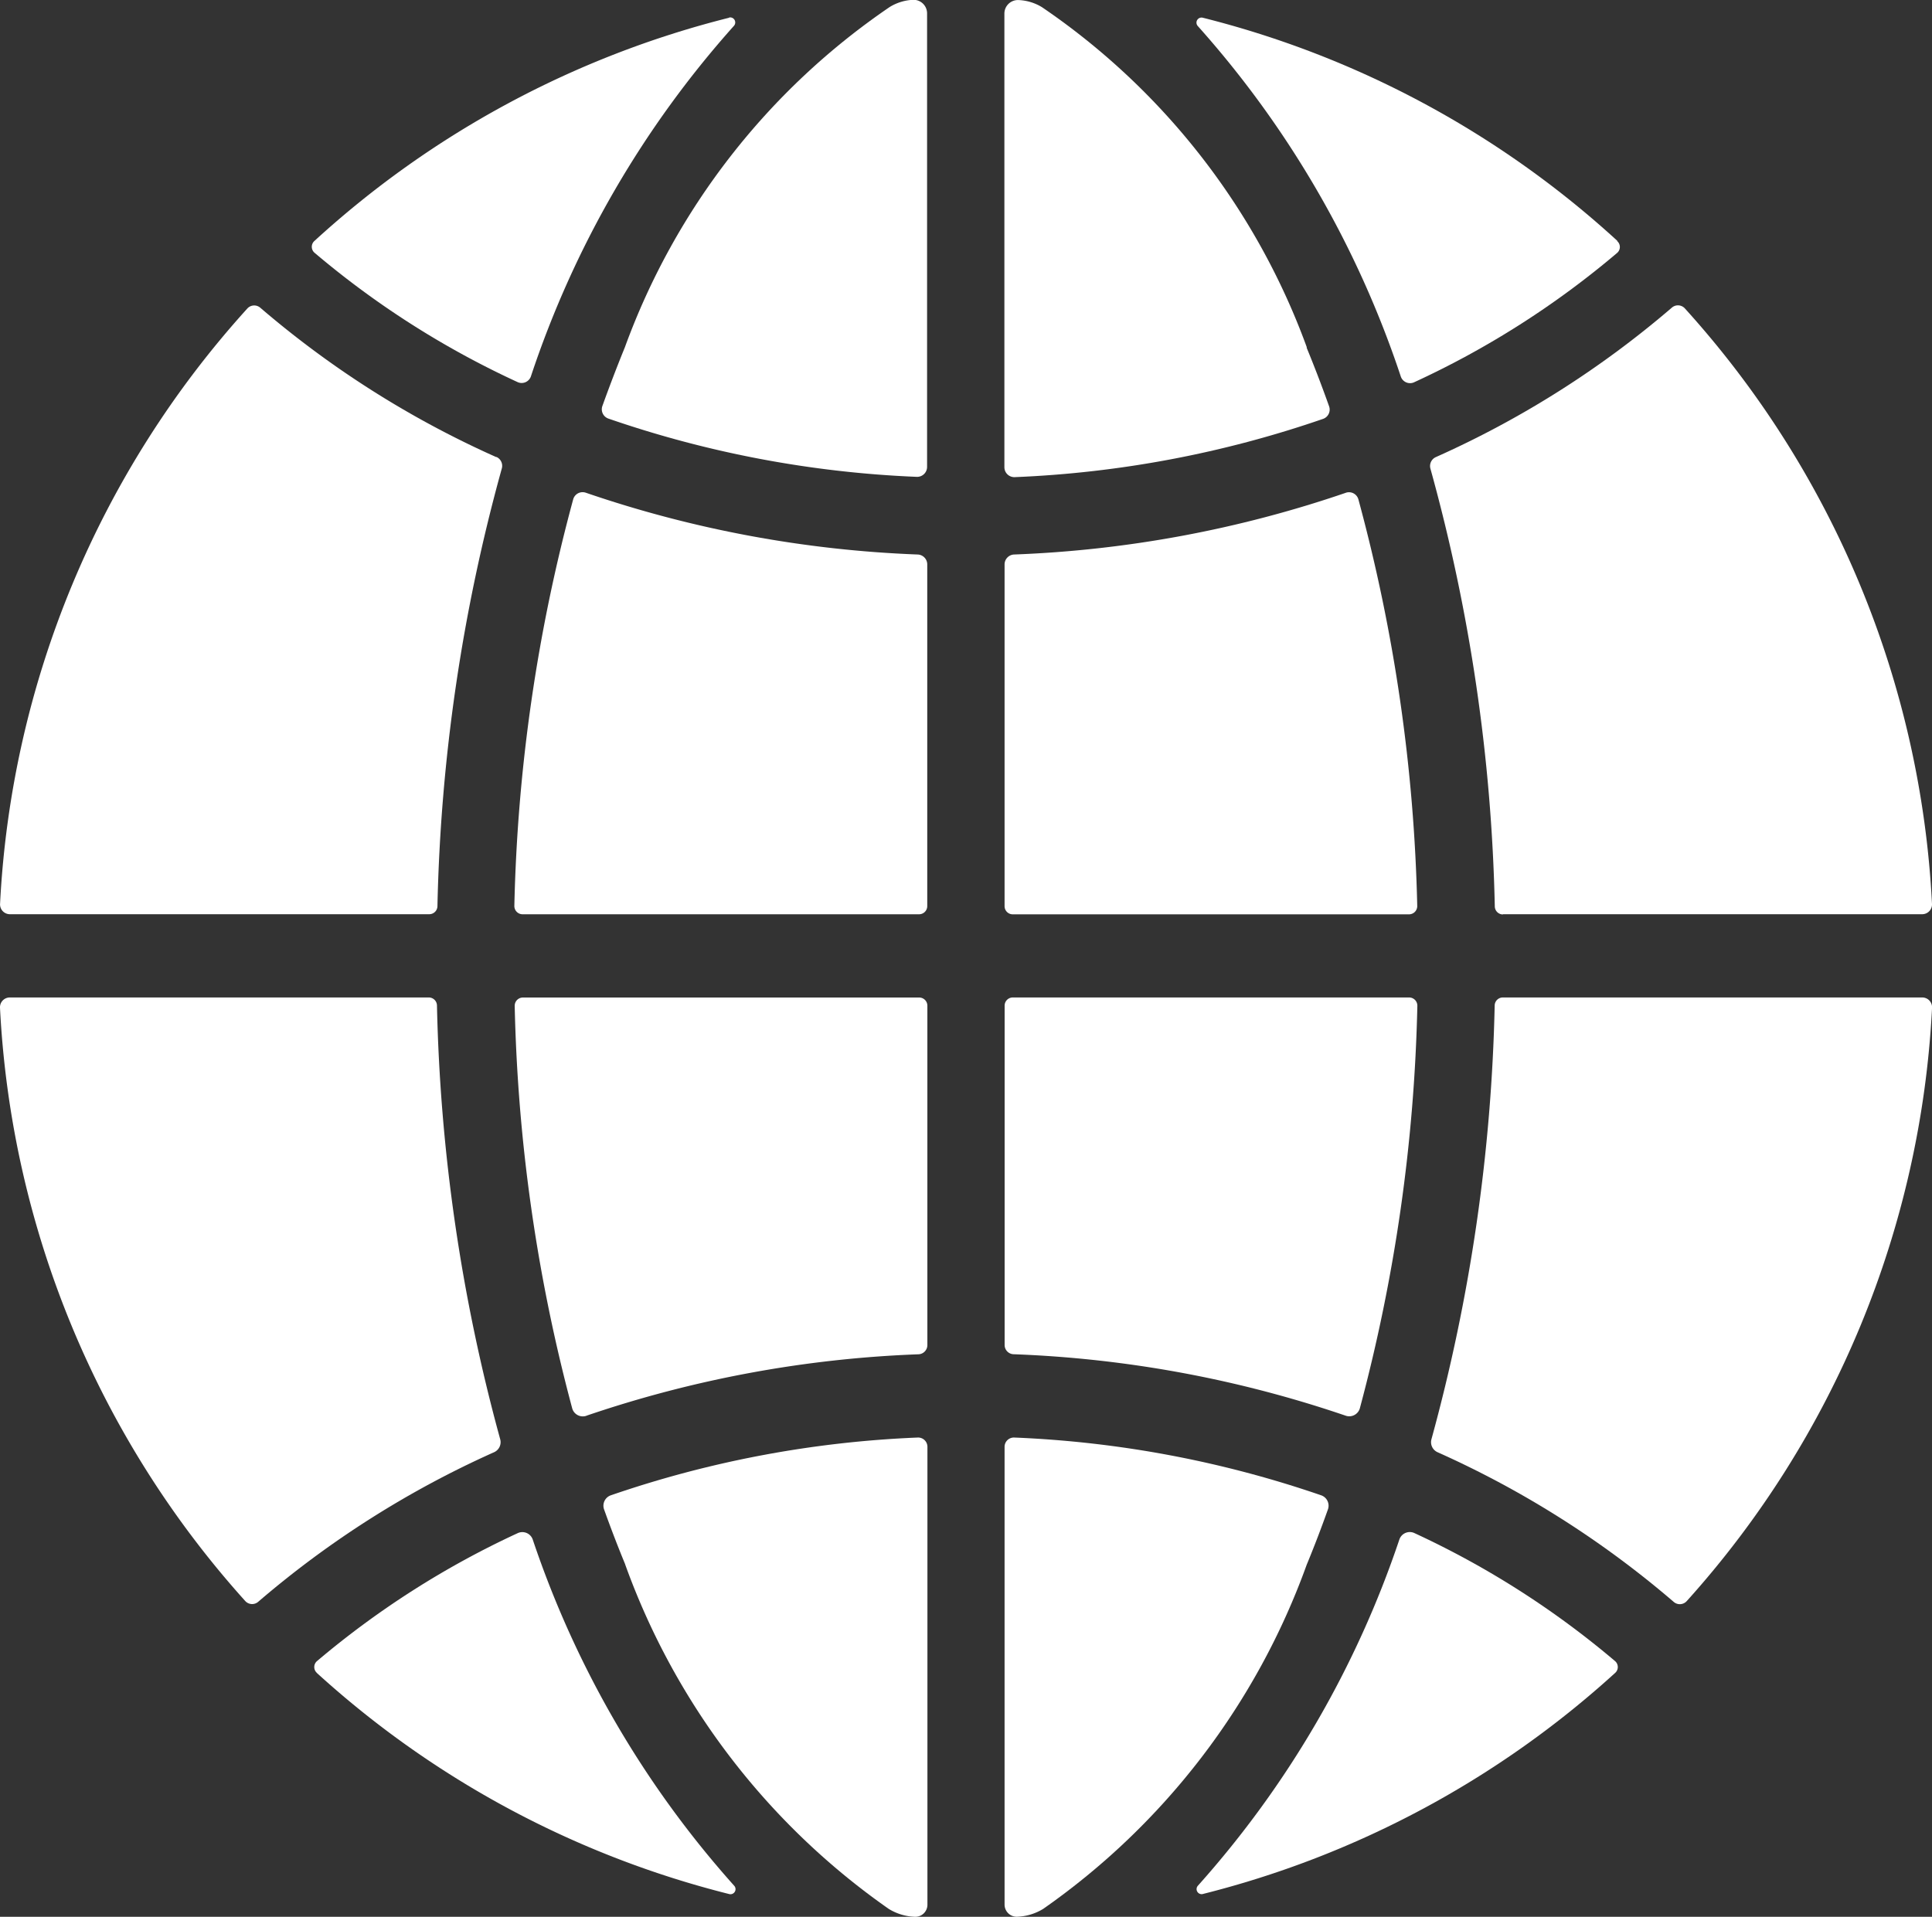
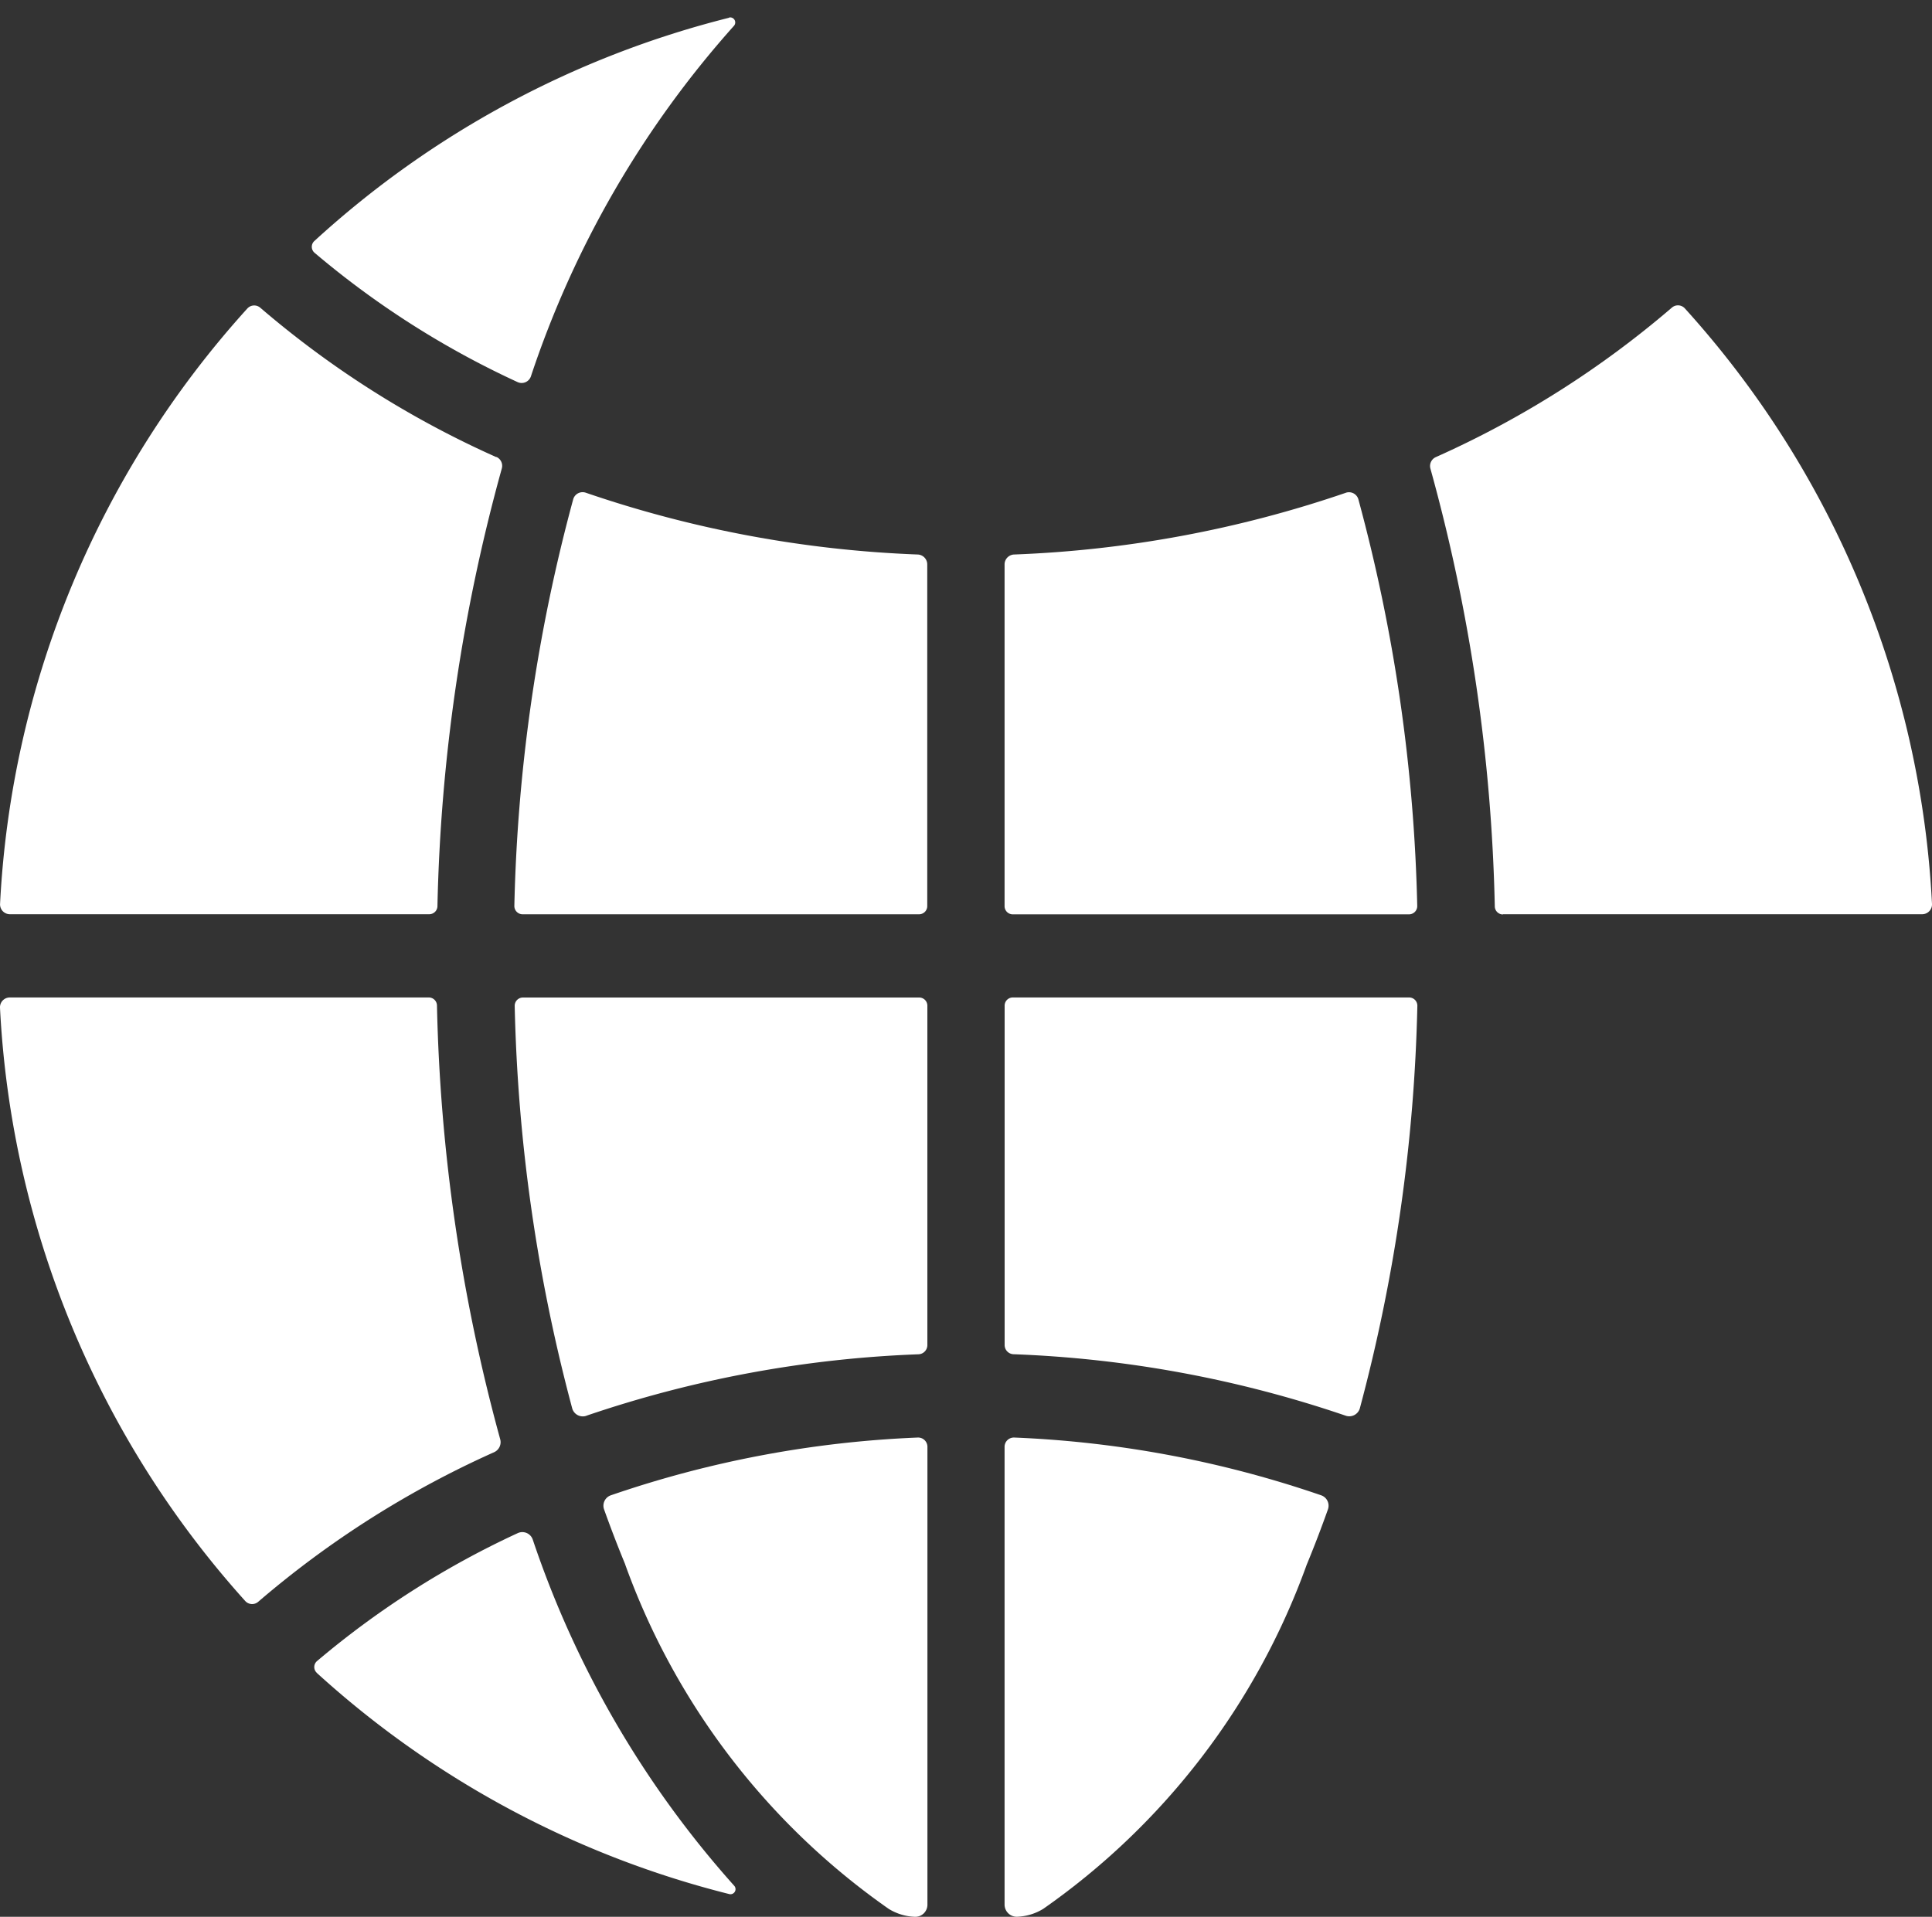
<svg xmlns="http://www.w3.org/2000/svg" width="32.833" height="32.58" viewBox="0 0 32.833 32.58">
  <rect x="0" y="0" width="32.833" height="32.58" fill="#333333" stroke="none" />
  <defs>
    <clipPath id="clip-path">
      <rect id="長方形_2308" data-name="長方形 2308" width="32.833" height="32.58" transform="translate(0 0)" fill="#fff" />
    </clipPath>
  </defs>
  <g id="icon_04" clip-path="url(#clip-path)">
    <path id="パス_7614" data-name="パス 7614" d="M401.247,782.494a19.736,19.736,0,0,1,5.642-1.044.157.157,0,0,0,.152-.157v-5.768a.139.139,0,0,0-.139-.139h-6.734a.14.14,0,0,0-.14.143,28.859,28.859,0,0,0,.977,6.839.187.187,0,0,0,.242.127" transform="translate(-391.281 -758.431)" fill="#fff" />
    <path id="パス_7615" data-name="パス 7615" d="M469.32,1119.631a12.168,12.168,0,0,0,4.48,5.856.908.908,0,0,0,.442.134.206.206,0,0,0,.215-.206v-7.782a.158.158,0,0,0-.164-.158,18.294,18.294,0,0,0-5.217.982.187.187,0,0,0-.114.24q.17.476.359.934" transform="translate(-458.696 -1093.041)" fill="#fff" />
    <path id="パス_7616" data-name="パス 7616" d="M400.168,389.761H406.9a.139.139,0,0,0,.139-.139v-5.807a.169.169,0,0,0-.163-.169,19.676,19.676,0,0,1-5.639-1.05.166.166,0,0,0-.215.112,28.818,28.818,0,0,0-1,6.91.14.14,0,0,0,.14.143" transform="translate(-391.281 -374.221)" fill="#fff" />
-     <path id="パス_7617" data-name="パス 7617" d="M473.193,0a.824.824,0,0,0-.4.122,11.934,11.934,0,0,0-4.5,5.782q-.2.491-.383,1a.167.167,0,0,0,.1.213,18.342,18.342,0,0,0,5.242.991.169.169,0,0,0,.176-.169V.233A.23.23,0,0,0,473.193,0Z" transform="translate(-457.673 -0.003)" fill="#fff" />
    <path id="パス_7618" data-name="パス 7618" d="M7.295,775.385H.168A.167.167,0,0,0,0,775.56a16.3,16.3,0,0,0,4.167,10.083.158.158,0,0,0,.222.013A16.479,16.479,0,0,1,8.4,783.113a.187.187,0,0,0,.1-.221,30.3,30.3,0,0,1-1.074-7.371.139.139,0,0,0-.139-.136" transform="translate(0 -758.431)" fill="#fff" />
    <path id="パス_7619" data-name="パス 7619" d="M249.53,13.632a16.306,16.306,0,0,0-7.049,3.794.133.133,0,0,0,0,.2,15.084,15.084,0,0,0,3.453,2.2.166.166,0,0,0,.226-.1,16.948,16.948,0,0,1,3.449-5.955.086.086,0,0,0-.083-.142" transform="translate(-237.137 -13.331)" fill="#fff" />
    <path id="パス_7620" data-name="パス 7620" d="M244.2,1193.3a16.3,16.3,0,0,0,7.011,3.76.086.086,0,0,0,.083-.142,16.89,16.89,0,0,1-3.424-5.886.187.187,0,0,0-.255-.107,15.025,15.025,0,0,0-3.412,2.176.133.133,0,0,0,0,.2" transform="translate(-238.817 -1164.866)" fill="#fff" />
    <path id="パス_7621" data-name="パス 7621" d="M8.434,240.023a16.432,16.432,0,0,1-4.011-2.539.158.158,0,0,0-.221.013A16.3,16.3,0,0,0,0,247.617a.167.167,0,0,0,.167.175H7.294a.139.139,0,0,0,.139-.136,30.257,30.257,0,0,1,1.093-7.437.166.166,0,0,0-.092-.2" transform="translate(0.001 -232.253)" fill="#fff" />
    <path id="パス_7622" data-name="パス 7622" d="M1112.579,247.733h7.127a.167.167,0,0,0,.167-.175,16.3,16.3,0,0,0-4.2-10.122.158.158,0,0,0-.221-.013,16.431,16.431,0,0,1-4.01,2.54.166.166,0,0,0-.092.2,30.25,30.25,0,0,1,1.093,7.438.139.139,0,0,0,.139.136" transform="translate(-1087.04 -232.194)" fill="#fff" />
-     <path id="パス_7623" data-name="パス 7623" d="M785.957,5.908a11.934,11.934,0,0,0-4.5-5.782.824.824,0,0,0-.4-.122.23.23,0,0,0-.24.23v7.71a.169.169,0,0,0,.176.169,18.338,18.338,0,0,0,5.242-.991.167.167,0,0,0,.1-.213q-.181-.51-.383-1" transform="translate(-763.748 -0.003)" fill="#fff" />
-     <path id="パス_7624" data-name="パス 7624" d="M1112.273,783.114a16.477,16.477,0,0,1,4.014,2.544.158.158,0,0,0,.222-.013,16.3,16.3,0,0,0,4.169-10.085.167.167,0,0,0-.167-.175h-7.127a.139.139,0,0,0-.139.136,30.3,30.3,0,0,1-1.074,7.371.187.187,0,0,0,.1.221" transform="translate(-1087.844 -758.431)" fill="#fff" />
-     <path id="パス_7625" data-name="パス 7625" d="M930.01,1197.1a16.306,16.306,0,0,0,7.009-3.758.133.133,0,0,0,0-.2,15,15,0,0,0-3.411-2.177.187.187,0,0,0-.255.107,16.894,16.894,0,0,1-3.424,5.886.086.086,0,0,0,.083.142" transform="translate(-909.571 -1164.907)" fill="#fff" />
-     <path id="パス_7626" data-name="パス 7626" d="M937.054,17.425a16.3,16.3,0,0,0-7.047-3.793.086.086,0,0,0-.083.142,16.948,16.948,0,0,1,3.449,5.955.166.166,0,0,0,.226.1,15.072,15.072,0,0,0,3.452-2.2.133.133,0,0,0,0-.2" transform="translate(-909.568 -13.331)" fill="#fff" />
    <path id="パス_7627" data-name="パス 7627" d="M785.957,1119.638q.189-.458.358-.934a.187.187,0,0,0-.114-.24,18.3,18.3,0,0,0-5.217-.982.158.158,0,0,0-.164.158v7.781a.207.207,0,0,0,.215.206.908.908,0,0,0,.442-.134,12.168,12.168,0,0,0,4.48-5.856" transform="translate(-763.748 -1093.048)" fill="#fff" />
    <path id="パス_7628" data-name="パス 7628" d="M786.622,382.591a19.672,19.672,0,0,1-5.639,1.05.169.169,0,0,0-.163.169v5.807a.139.139,0,0,0,.139.14h6.734a.14.14,0,0,0,.14-.143,28.819,28.819,0,0,0-1-6.91.166.166,0,0,0-.215-.112" transform="translate(-763.748 -374.216)" fill="#fff" />
    <path id="パス_7629" data-name="パス 7629" d="M787.694,775.385H780.96a.139.139,0,0,0-.139.139v5.768a.157.157,0,0,0,.152.157,19.73,19.73,0,0,1,5.642,1.044.187.187,0,0,0,.243-.126,28.865,28.865,0,0,0,.977-6.839.14.14,0,0,0-.14-.143" transform="translate(-763.748 -758.431)" fill="#fff" />
  </g>
</svg>